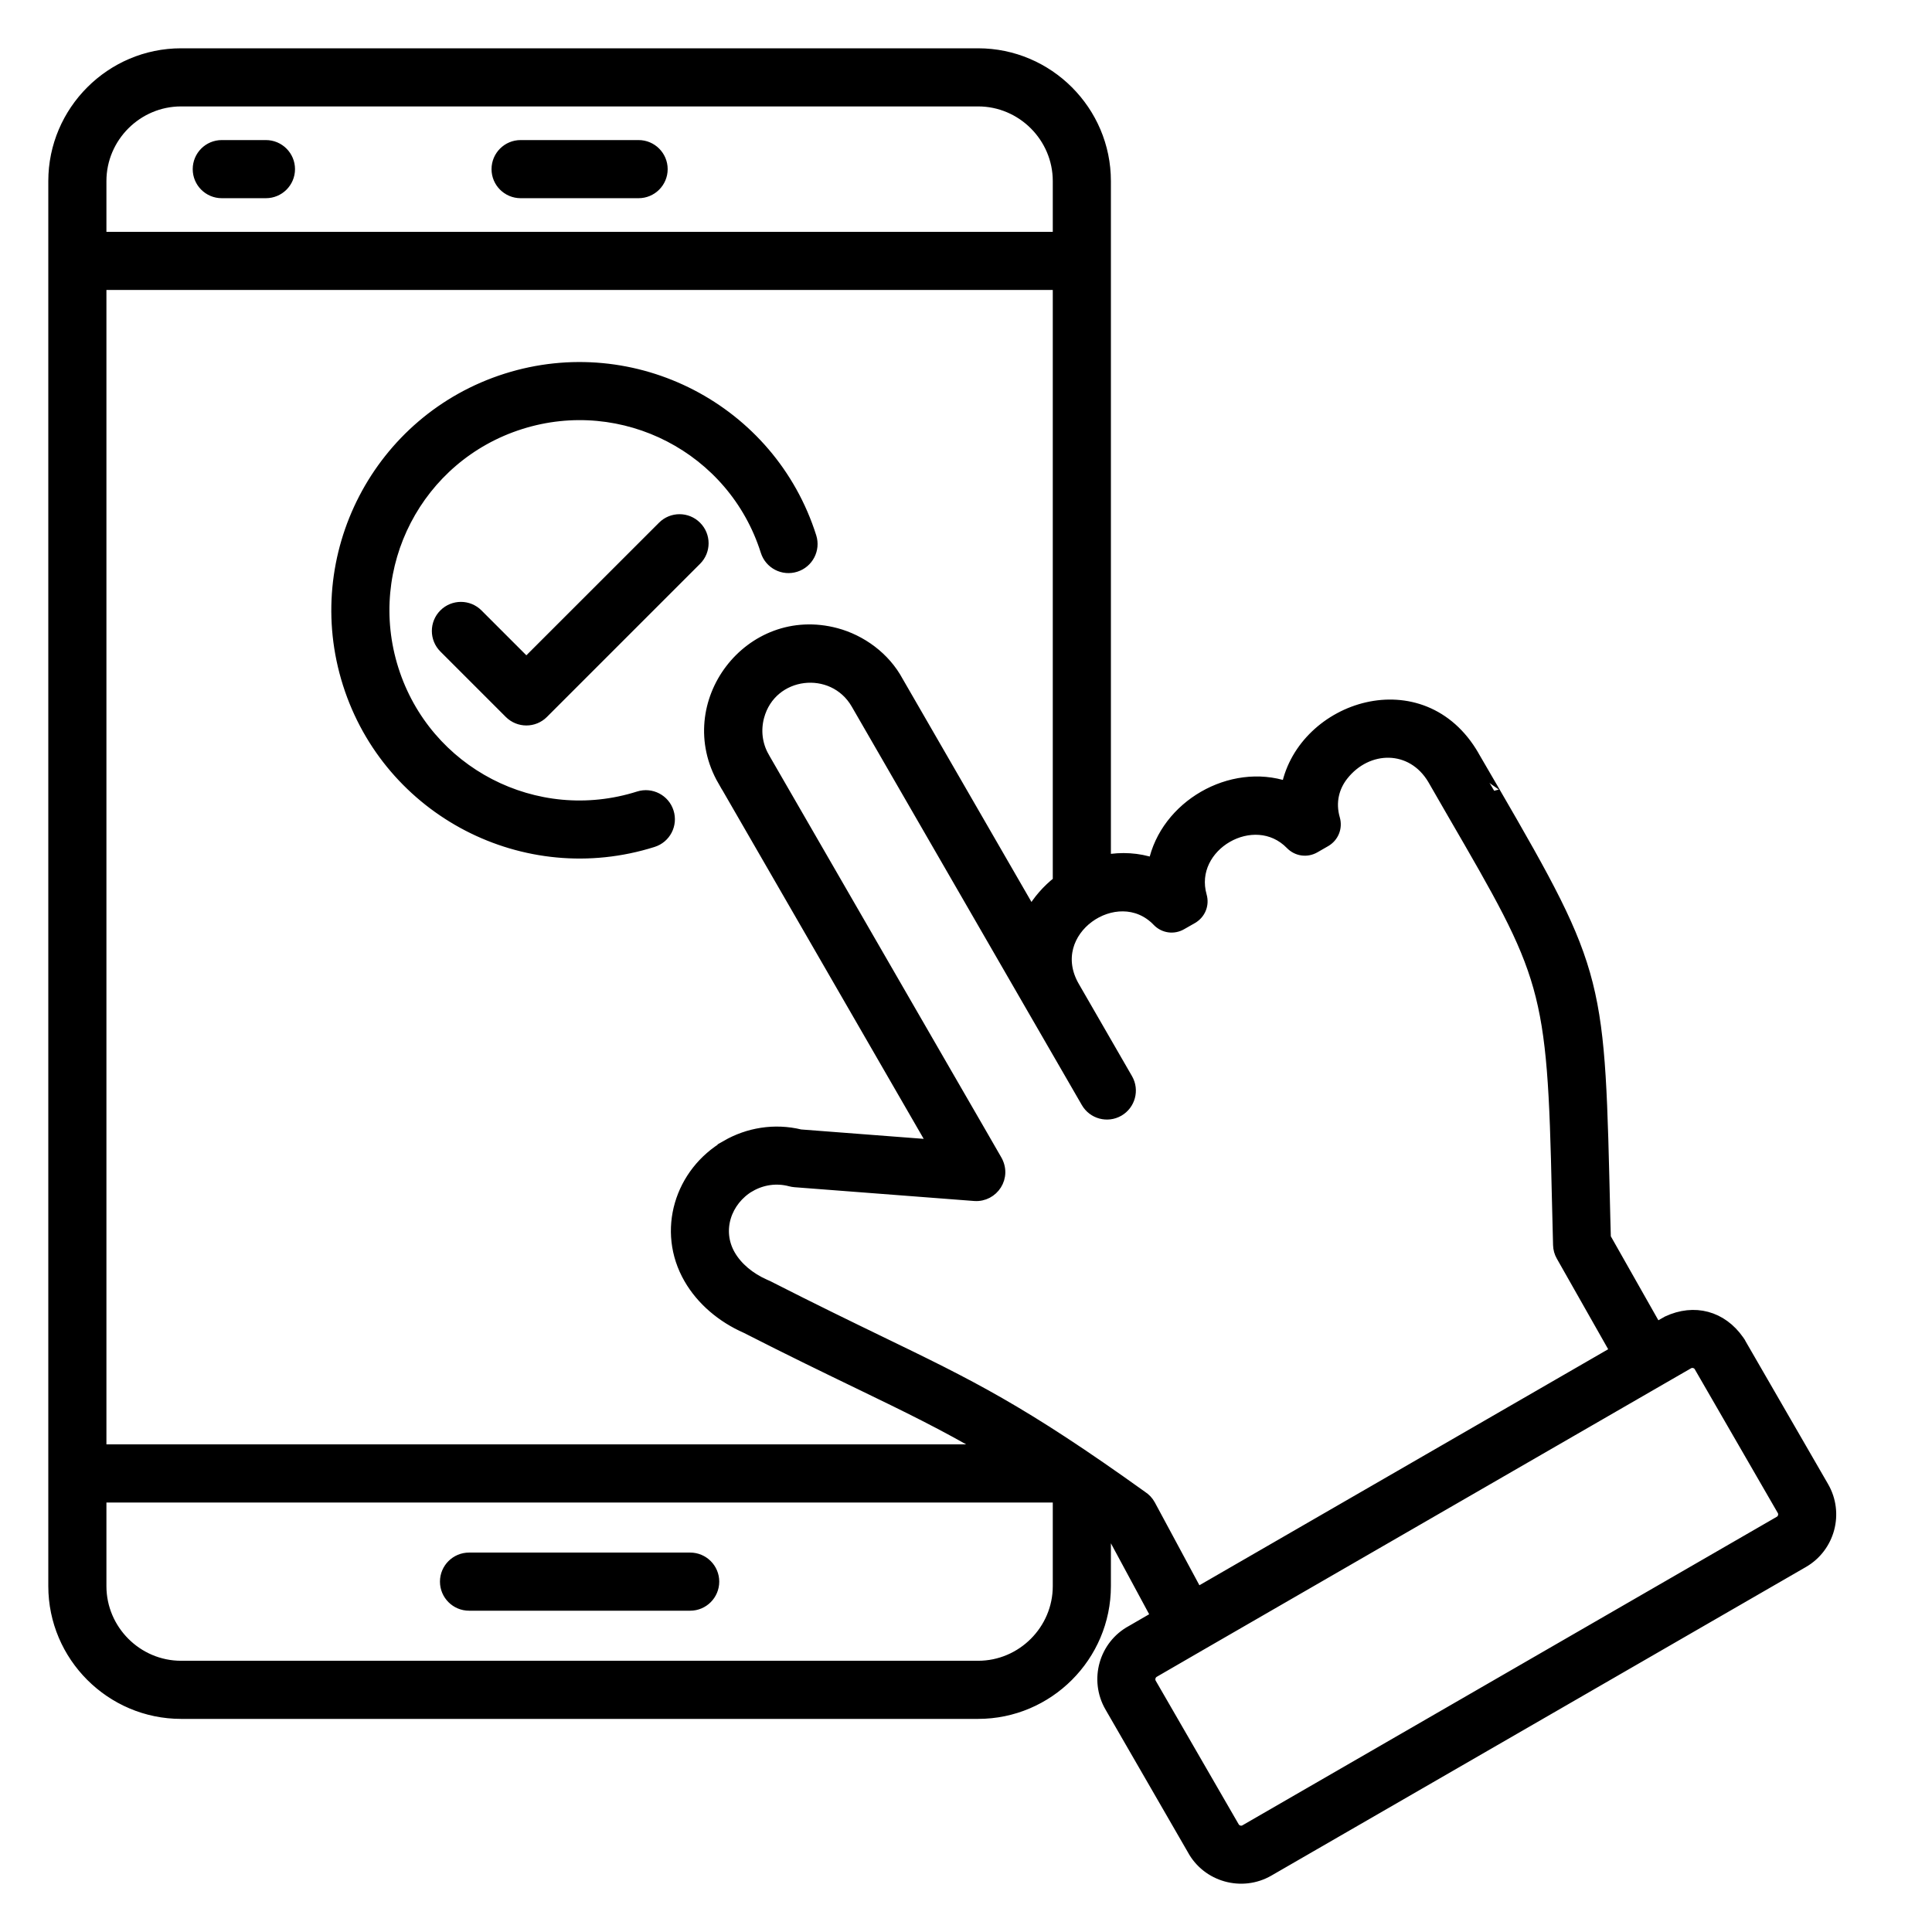
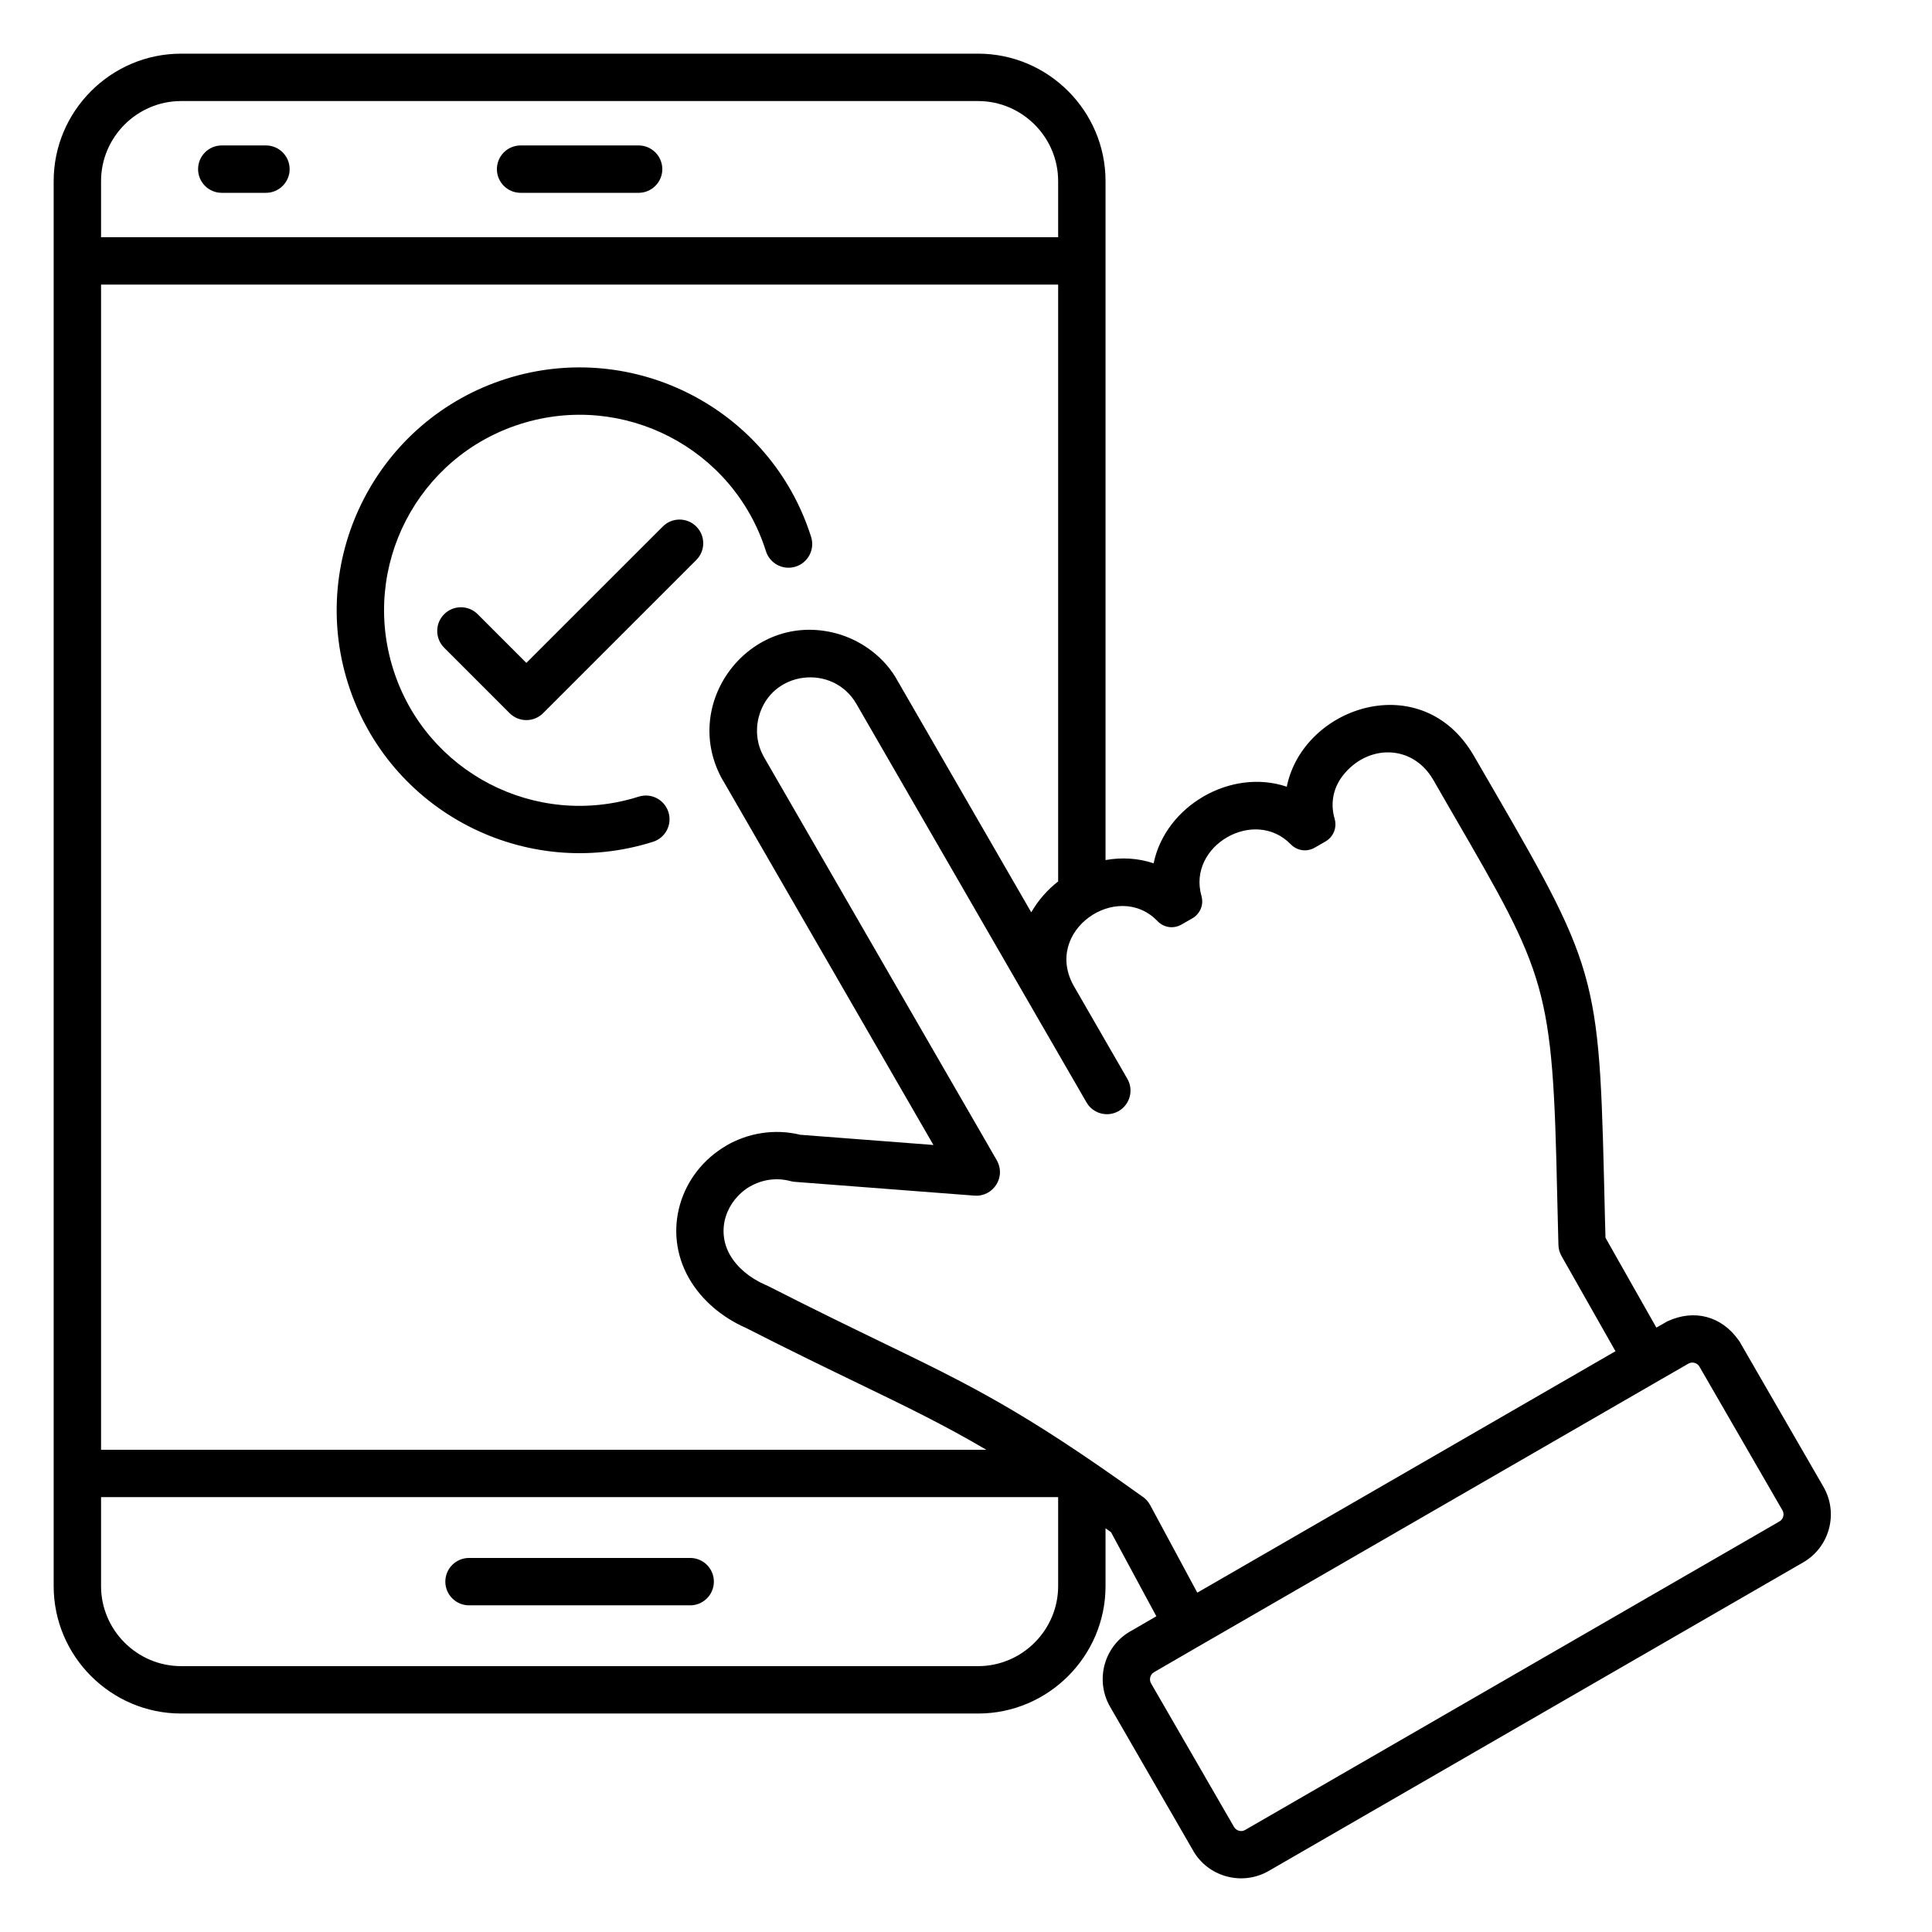
<svg xmlns="http://www.w3.org/2000/svg" width="36" height="36" viewBox="0 0 36 36" fill="none">
  <mask id="path-1-outside-1_726_152" maskUnits="userSpaceOnUse" x="0" y="0" width="35" height="36" fill="black">
    <rect fill="white" width="35" height="36" />
-     <path fill-rule="evenodd" clip-rule="evenodd" d="M20.6 28.477V29.555C20.6 30.862 19.532 31.929 18.226 31.929H3.374C2.068 31.929 1 30.862 1 29.555V3.374C1 2.068 2.068 1 3.374 1H18.226C19.533 1 20.6 2.068 20.6 3.374V16.026C20.897 15.973 21.206 15.988 21.496 16.087C21.718 15.013 22.936 14.309 23.977 14.659C24.284 13.155 26.503 12.423 27.463 14.083C27.463 14.082 27.796 14.656 27.828 14.712C29.84 18.181 29.799 18.246 29.906 22.699C29.909 22.812 29.912 22.933 29.916 23.064L30.864 24.738L31.069 24.621C31.57 24.387 32.083 24.524 32.4 24.978C32.418 25.001 32.432 25.025 32.444 25.05L33.977 27.704C34.262 28.197 34.092 28.828 33.601 29.112L23.641 34.862C23.142 35.151 22.494 34.971 22.22 34.462L20.685 31.803C20.396 31.302 20.576 30.658 21.086 30.384L21.547 30.117L20.702 28.55L20.6 28.477ZM4.132 3.593H4.955C5.199 3.593 5.397 3.395 5.397 3.152C5.397 2.908 5.199 2.71 4.955 2.71H4.132C3.888 2.71 3.691 2.908 3.691 3.152C3.691 3.395 3.888 3.593 4.132 3.593ZM9.701 3.593H11.899C12.143 3.593 12.341 3.395 12.341 3.152C12.341 2.908 12.143 2.71 11.899 2.71H9.701C9.457 2.71 9.259 2.908 9.259 3.152C9.259 3.395 9.457 3.593 9.701 3.593ZM8.74 29.913H12.861C13.104 29.913 13.302 29.715 13.302 29.471C13.302 29.228 13.104 29.03 12.861 29.03H8.74C8.496 29.03 8.298 29.228 8.298 29.471C8.298 29.715 8.496 29.913 8.74 29.913ZM12.35 9.811L9.808 12.352L8.901 11.445C8.728 11.272 8.449 11.272 8.276 11.445C8.104 11.617 8.104 11.897 8.276 12.069L9.496 13.289C9.669 13.461 9.948 13.461 10.12 13.289L12.974 10.435C13.147 10.263 13.147 9.983 12.974 9.811C12.802 9.638 12.522 9.638 12.35 9.811ZM11.902 14.844C9.983 15.453 7.937 14.394 7.328 12.474C6.72 10.555 7.778 8.509 9.698 7.9C11.616 7.292 13.665 8.351 14.272 10.27C14.345 10.503 14.593 10.632 14.826 10.558C15.058 10.485 15.187 10.237 15.114 10.005C14.361 7.624 11.812 6.304 9.433 7.058C7.052 7.813 5.731 10.358 6.486 12.739C7.241 15.121 9.786 16.439 12.167 15.686C12.4 15.613 12.529 15.365 12.455 15.132C12.382 14.9 12.134 14.771 11.902 14.844ZM30.939 25.71L22.382 30.65L21.503 31.159C21.432 31.2 21.408 31.296 21.447 31.365L22.995 34.044C23.036 34.114 23.13 34.14 23.199 34.1L33.159 28.349C33.229 28.309 33.254 28.215 33.215 28.146L31.666 25.464L31.667 25.464C31.625 25.393 31.53 25.369 31.461 25.409L30.939 25.71ZM30.102 25.178L29.096 23.403L29.096 23.403C29.061 23.342 29.041 23.273 29.039 23.198L29.016 22.276C28.932 18.371 28.824 18.186 27.065 15.153C26.951 14.956 26.83 14.746 26.702 14.523C26.308 13.857 25.477 13.871 25.024 14.449C24.856 14.663 24.779 14.947 24.869 15.258C24.916 15.423 24.847 15.594 24.698 15.68L24.498 15.795C24.35 15.88 24.17 15.854 24.051 15.732C23.375 15.037 22.122 15.757 22.387 16.693C22.434 16.858 22.365 17.027 22.216 17.113L22.016 17.227C21.868 17.313 21.686 17.287 21.568 17.163C20.824 16.39 19.417 17.348 20.015 18.383L21.007 20.103C21.128 20.313 21.055 20.582 20.845 20.703C20.634 20.824 20.366 20.751 20.245 20.541L19.253 18.824L15.957 13.115C15.521 12.363 14.371 12.492 14.14 13.354C14.074 13.601 14.101 13.872 14.236 14.107L14.236 14.108L17.6 19.934L18.293 21.133L18.562 21.6C18.764 21.93 18.504 22.305 18.159 22.279L14.81 22.022C14.783 22.02 14.756 22.015 14.729 22.008C14.465 21.937 14.197 21.981 13.977 22.108L13.976 22.107C13.529 22.371 13.338 22.925 13.604 23.387C13.738 23.619 13.97 23.812 14.253 23.937C14.269 23.943 14.285 23.95 14.301 23.958C15.175 24.403 15.828 24.719 16.395 24.994C18.085 25.812 19.037 26.273 21.278 27.88C21.34 27.919 21.393 27.974 21.431 28.044L22.31 29.677L30.102 25.178ZM19.717 16.424V5.303H1.883V27.014H18.378C17.592 26.552 16.909 26.221 16.012 25.787C15.412 25.497 14.721 25.163 13.902 24.745C13.451 24.547 13.072 24.224 12.842 23.825C12.328 22.935 12.672 21.846 13.536 21.346L13.535 21.345C13.94 21.112 14.43 21.027 14.914 21.145L17.393 21.335L13.475 14.548L13.474 14.549C12.646 13.114 13.966 11.37 15.581 11.802C16.045 11.927 16.488 12.244 16.732 12.698L19.216 17C19.344 16.777 19.515 16.582 19.717 16.424ZM19.717 4.42V3.374C19.717 2.555 19.045 1.883 18.226 1.883H3.374C2.555 1.883 1.883 2.555 1.883 3.374V4.42H19.717ZM1.883 27.897V29.555C1.883 30.374 2.555 31.046 3.374 31.046H18.226C19.045 31.046 19.717 30.374 19.717 29.555V27.897H1.883Z" />
  </mask>
  <path fill-rule="evenodd" clip-rule="evenodd" d="M20.6 28.477V29.555C20.6 30.862 19.532 31.929 18.226 31.929H3.374C2.068 31.929 1 30.862 1 29.555V3.374C1 2.068 2.068 1 3.374 1H18.226C19.533 1 20.6 2.068 20.6 3.374V16.026C20.897 15.973 21.206 15.988 21.496 16.087C21.718 15.013 22.936 14.309 23.977 14.659C24.284 13.155 26.503 12.423 27.463 14.083C27.463 14.082 27.796 14.656 27.828 14.712C29.84 18.181 29.799 18.246 29.906 22.699C29.909 22.812 29.912 22.933 29.916 23.064L30.864 24.738L31.069 24.621C31.57 24.387 32.083 24.524 32.4 24.978C32.418 25.001 32.432 25.025 32.444 25.05L33.977 27.704C34.262 28.197 34.092 28.828 33.601 29.112L23.641 34.862C23.142 35.151 22.494 34.971 22.22 34.462L20.685 31.803C20.396 31.302 20.576 30.658 21.086 30.384L21.547 30.117L20.702 28.55L20.6 28.477ZM4.132 3.593H4.955C5.199 3.593 5.397 3.395 5.397 3.152C5.397 2.908 5.199 2.71 4.955 2.71H4.132C3.888 2.71 3.691 2.908 3.691 3.152C3.691 3.395 3.888 3.593 4.132 3.593ZM9.701 3.593H11.899C12.143 3.593 12.341 3.395 12.341 3.152C12.341 2.908 12.143 2.71 11.899 2.71H9.701C9.457 2.71 9.259 2.908 9.259 3.152C9.259 3.395 9.457 3.593 9.701 3.593ZM8.74 29.913H12.861C13.104 29.913 13.302 29.715 13.302 29.471C13.302 29.228 13.104 29.03 12.861 29.03H8.74C8.496 29.03 8.298 29.228 8.298 29.471C8.298 29.715 8.496 29.913 8.74 29.913ZM12.35 9.811L9.808 12.352L8.901 11.445C8.728 11.272 8.449 11.272 8.276 11.445C8.104 11.617 8.104 11.897 8.276 12.069L9.496 13.289C9.669 13.461 9.948 13.461 10.12 13.289L12.974 10.435C13.147 10.263 13.147 9.983 12.974 9.811C12.802 9.638 12.522 9.638 12.35 9.811ZM11.902 14.844C9.983 15.453 7.937 14.394 7.328 12.474C6.72 10.555 7.778 8.509 9.698 7.9C11.616 7.292 13.665 8.351 14.272 10.27C14.345 10.503 14.593 10.632 14.826 10.558C15.058 10.485 15.187 10.237 15.114 10.005C14.361 7.624 11.812 6.304 9.433 7.058C7.052 7.813 5.731 10.358 6.486 12.739C7.241 15.121 9.786 16.439 12.167 15.686C12.4 15.613 12.529 15.365 12.455 15.132C12.382 14.9 12.134 14.771 11.902 14.844ZM30.939 25.71L22.382 30.65L21.503 31.159C21.432 31.2 21.408 31.296 21.447 31.365L22.995 34.044C23.036 34.114 23.13 34.14 23.199 34.1L33.159 28.349C33.229 28.309 33.254 28.215 33.215 28.146L31.666 25.464L31.667 25.464C31.625 25.393 31.53 25.369 31.461 25.409L30.939 25.71ZM30.102 25.178L29.096 23.403L29.096 23.403C29.061 23.342 29.041 23.273 29.039 23.198L29.016 22.276C28.932 18.371 28.824 18.186 27.065 15.153C26.951 14.956 26.83 14.746 26.702 14.523C26.308 13.857 25.477 13.871 25.024 14.449C24.856 14.663 24.779 14.947 24.869 15.258C24.916 15.423 24.847 15.594 24.698 15.68L24.498 15.795C24.35 15.88 24.17 15.854 24.051 15.732C23.375 15.037 22.122 15.757 22.387 16.693C22.434 16.858 22.365 17.027 22.216 17.113L22.016 17.227C21.868 17.313 21.686 17.287 21.568 17.163C20.824 16.39 19.417 17.348 20.015 18.383L21.007 20.103C21.128 20.313 21.055 20.582 20.845 20.703C20.634 20.824 20.366 20.751 20.245 20.541L19.253 18.824L15.957 13.115C15.521 12.363 14.371 12.492 14.14 13.354C14.074 13.601 14.101 13.872 14.236 14.107L14.236 14.108L17.6 19.934L18.293 21.133L18.562 21.6C18.764 21.93 18.504 22.305 18.159 22.279L14.81 22.022C14.783 22.02 14.756 22.015 14.729 22.008C14.465 21.937 14.197 21.981 13.977 22.108L13.976 22.107C13.529 22.371 13.338 22.925 13.604 23.387C13.738 23.619 13.97 23.812 14.253 23.937C14.269 23.943 14.285 23.95 14.301 23.958C15.175 24.403 15.828 24.719 16.395 24.994C18.085 25.812 19.037 26.273 21.278 27.88C21.34 27.919 21.393 27.974 21.431 28.044L22.31 29.677L30.102 25.178ZM19.717 16.424V5.303H1.883V27.014H18.378C17.592 26.552 16.909 26.221 16.012 25.787C15.412 25.497 14.721 25.163 13.902 24.745C13.451 24.547 13.072 24.224 12.842 23.825C12.328 22.935 12.672 21.846 13.536 21.346L13.535 21.345C13.94 21.112 14.43 21.027 14.914 21.145L17.393 21.335L13.475 14.548L13.474 14.549C12.646 13.114 13.966 11.37 15.581 11.802C16.045 11.927 16.488 12.244 16.732 12.698L19.216 17C19.344 16.777 19.515 16.582 19.717 16.424ZM19.717 4.42V3.374C19.717 2.555 19.045 1.883 18.226 1.883H3.374C2.555 1.883 1.883 2.555 1.883 3.374V4.42H19.717ZM1.883 27.897V29.555C1.883 30.374 2.555 31.046 3.374 31.046H18.226C19.045 31.046 19.717 30.374 19.717 29.555V27.897H1.883Z" fill="black" />
-   <path fill-rule="evenodd" clip-rule="evenodd" d="M20.6 28.477V29.555C20.6 30.862 19.532 31.929 18.226 31.929H3.374C2.068 31.929 1 30.862 1 29.555V3.374C1 2.068 2.068 1 3.374 1H18.226C19.533 1 20.6 2.068 20.6 3.374V16.026C20.897 15.973 21.206 15.988 21.496 16.087C21.718 15.013 22.936 14.309 23.977 14.659C24.284 13.155 26.503 12.423 27.463 14.083C27.463 14.082 27.796 14.656 27.828 14.712C29.84 18.181 29.799 18.246 29.906 22.699C29.909 22.812 29.912 22.933 29.916 23.064L30.864 24.738L31.069 24.621C31.57 24.387 32.083 24.524 32.4 24.978C32.418 25.001 32.432 25.025 32.444 25.05L33.977 27.704C34.262 28.197 34.092 28.828 33.601 29.112L23.641 34.862C23.142 35.151 22.494 34.971 22.22 34.462L20.685 31.803C20.396 31.302 20.576 30.658 21.086 30.384L21.547 30.117L20.702 28.55L20.6 28.477ZM4.132 3.593H4.955C5.199 3.593 5.397 3.395 5.397 3.152C5.397 2.908 5.199 2.71 4.955 2.71H4.132C3.888 2.71 3.691 2.908 3.691 3.152C3.691 3.395 3.888 3.593 4.132 3.593ZM9.701 3.593H11.899C12.143 3.593 12.341 3.395 12.341 3.152C12.341 2.908 12.143 2.71 11.899 2.71H9.701C9.457 2.71 9.259 2.908 9.259 3.152C9.259 3.395 9.457 3.593 9.701 3.593ZM8.74 29.913H12.861C13.104 29.913 13.302 29.715 13.302 29.471C13.302 29.228 13.104 29.03 12.861 29.03H8.74C8.496 29.03 8.298 29.228 8.298 29.471C8.298 29.715 8.496 29.913 8.74 29.913ZM12.35 9.811L9.808 12.352L8.901 11.445C8.728 11.272 8.449 11.272 8.276 11.445C8.104 11.617 8.104 11.897 8.276 12.069L9.496 13.289C9.669 13.461 9.948 13.461 10.12 13.289L12.974 10.435C13.147 10.263 13.147 9.983 12.974 9.811C12.802 9.638 12.522 9.638 12.35 9.811ZM11.902 14.844C9.983 15.453 7.937 14.394 7.328 12.474C6.72 10.555 7.778 8.509 9.698 7.9C11.616 7.292 13.665 8.351 14.272 10.27C14.345 10.503 14.593 10.632 14.826 10.558C15.058 10.485 15.187 10.237 15.114 10.005C14.361 7.624 11.812 6.304 9.433 7.058C7.052 7.813 5.731 10.358 6.486 12.739C7.241 15.121 9.786 16.439 12.167 15.686C12.4 15.613 12.529 15.365 12.455 15.132C12.382 14.9 12.134 14.771 11.902 14.844ZM30.939 25.71L22.382 30.65L21.503 31.159C21.432 31.2 21.408 31.296 21.447 31.365L22.995 34.044C23.036 34.114 23.13 34.14 23.199 34.1L33.159 28.349C33.229 28.309 33.254 28.215 33.215 28.146L31.666 25.464L31.667 25.464C31.625 25.393 31.53 25.369 31.461 25.409L30.939 25.71ZM30.102 25.178L29.096 23.403L29.096 23.403C29.061 23.342 29.041 23.273 29.039 23.198L29.016 22.276C28.932 18.371 28.824 18.186 27.065 15.153C26.951 14.956 26.83 14.746 26.702 14.523C26.308 13.857 25.477 13.871 25.024 14.449C24.856 14.663 24.779 14.947 24.869 15.258C24.916 15.423 24.847 15.594 24.698 15.68L24.498 15.795C24.35 15.88 24.17 15.854 24.051 15.732C23.375 15.037 22.122 15.757 22.387 16.693C22.434 16.858 22.365 17.027 22.216 17.113L22.016 17.227C21.868 17.313 21.686 17.287 21.568 17.163C20.824 16.39 19.417 17.348 20.015 18.383L21.007 20.103C21.128 20.313 21.055 20.582 20.845 20.703C20.634 20.824 20.366 20.751 20.245 20.541L19.253 18.824L15.957 13.115C15.521 12.363 14.371 12.492 14.14 13.354C14.074 13.601 14.101 13.872 14.236 14.107L14.236 14.108L17.6 19.934L18.293 21.133L18.562 21.6C18.764 21.93 18.504 22.305 18.159 22.279L14.81 22.022C14.783 22.02 14.756 22.015 14.729 22.008C14.465 21.937 14.197 21.981 13.977 22.108L13.976 22.107C13.529 22.371 13.338 22.925 13.604 23.387C13.738 23.619 13.97 23.812 14.253 23.937C14.269 23.943 14.285 23.95 14.301 23.958C15.175 24.403 15.828 24.719 16.395 24.994C18.085 25.812 19.037 26.273 21.278 27.88C21.34 27.919 21.393 27.974 21.431 28.044L22.31 29.677L30.102 25.178ZM19.717 16.424V5.303H1.883V27.014H18.378C17.592 26.552 16.909 26.221 16.012 25.787C15.412 25.497 14.721 25.163 13.902 24.745C13.451 24.547 13.072 24.224 12.842 23.825C12.328 22.935 12.672 21.846 13.536 21.346L13.535 21.345C13.94 21.112 14.43 21.027 14.914 21.145L17.393 21.335L13.475 14.548L13.474 14.549C12.646 13.114 13.966 11.37 15.581 11.802C16.045 11.927 16.488 12.244 16.732 12.698L19.216 17C19.344 16.777 19.515 16.582 19.717 16.424ZM19.717 4.42V3.374C19.717 2.555 19.045 1.883 18.226 1.883H3.374C2.555 1.883 1.883 2.555 1.883 3.374V4.42H19.717ZM1.883 27.897V29.555C1.883 30.374 2.555 31.046 3.374 31.046H18.226C19.045 31.046 19.717 30.374 19.717 29.555V27.897H1.883Z" stroke="black" stroke-width="0.2" mask="url(#path-1-outside-1_726_152)" />
</svg>